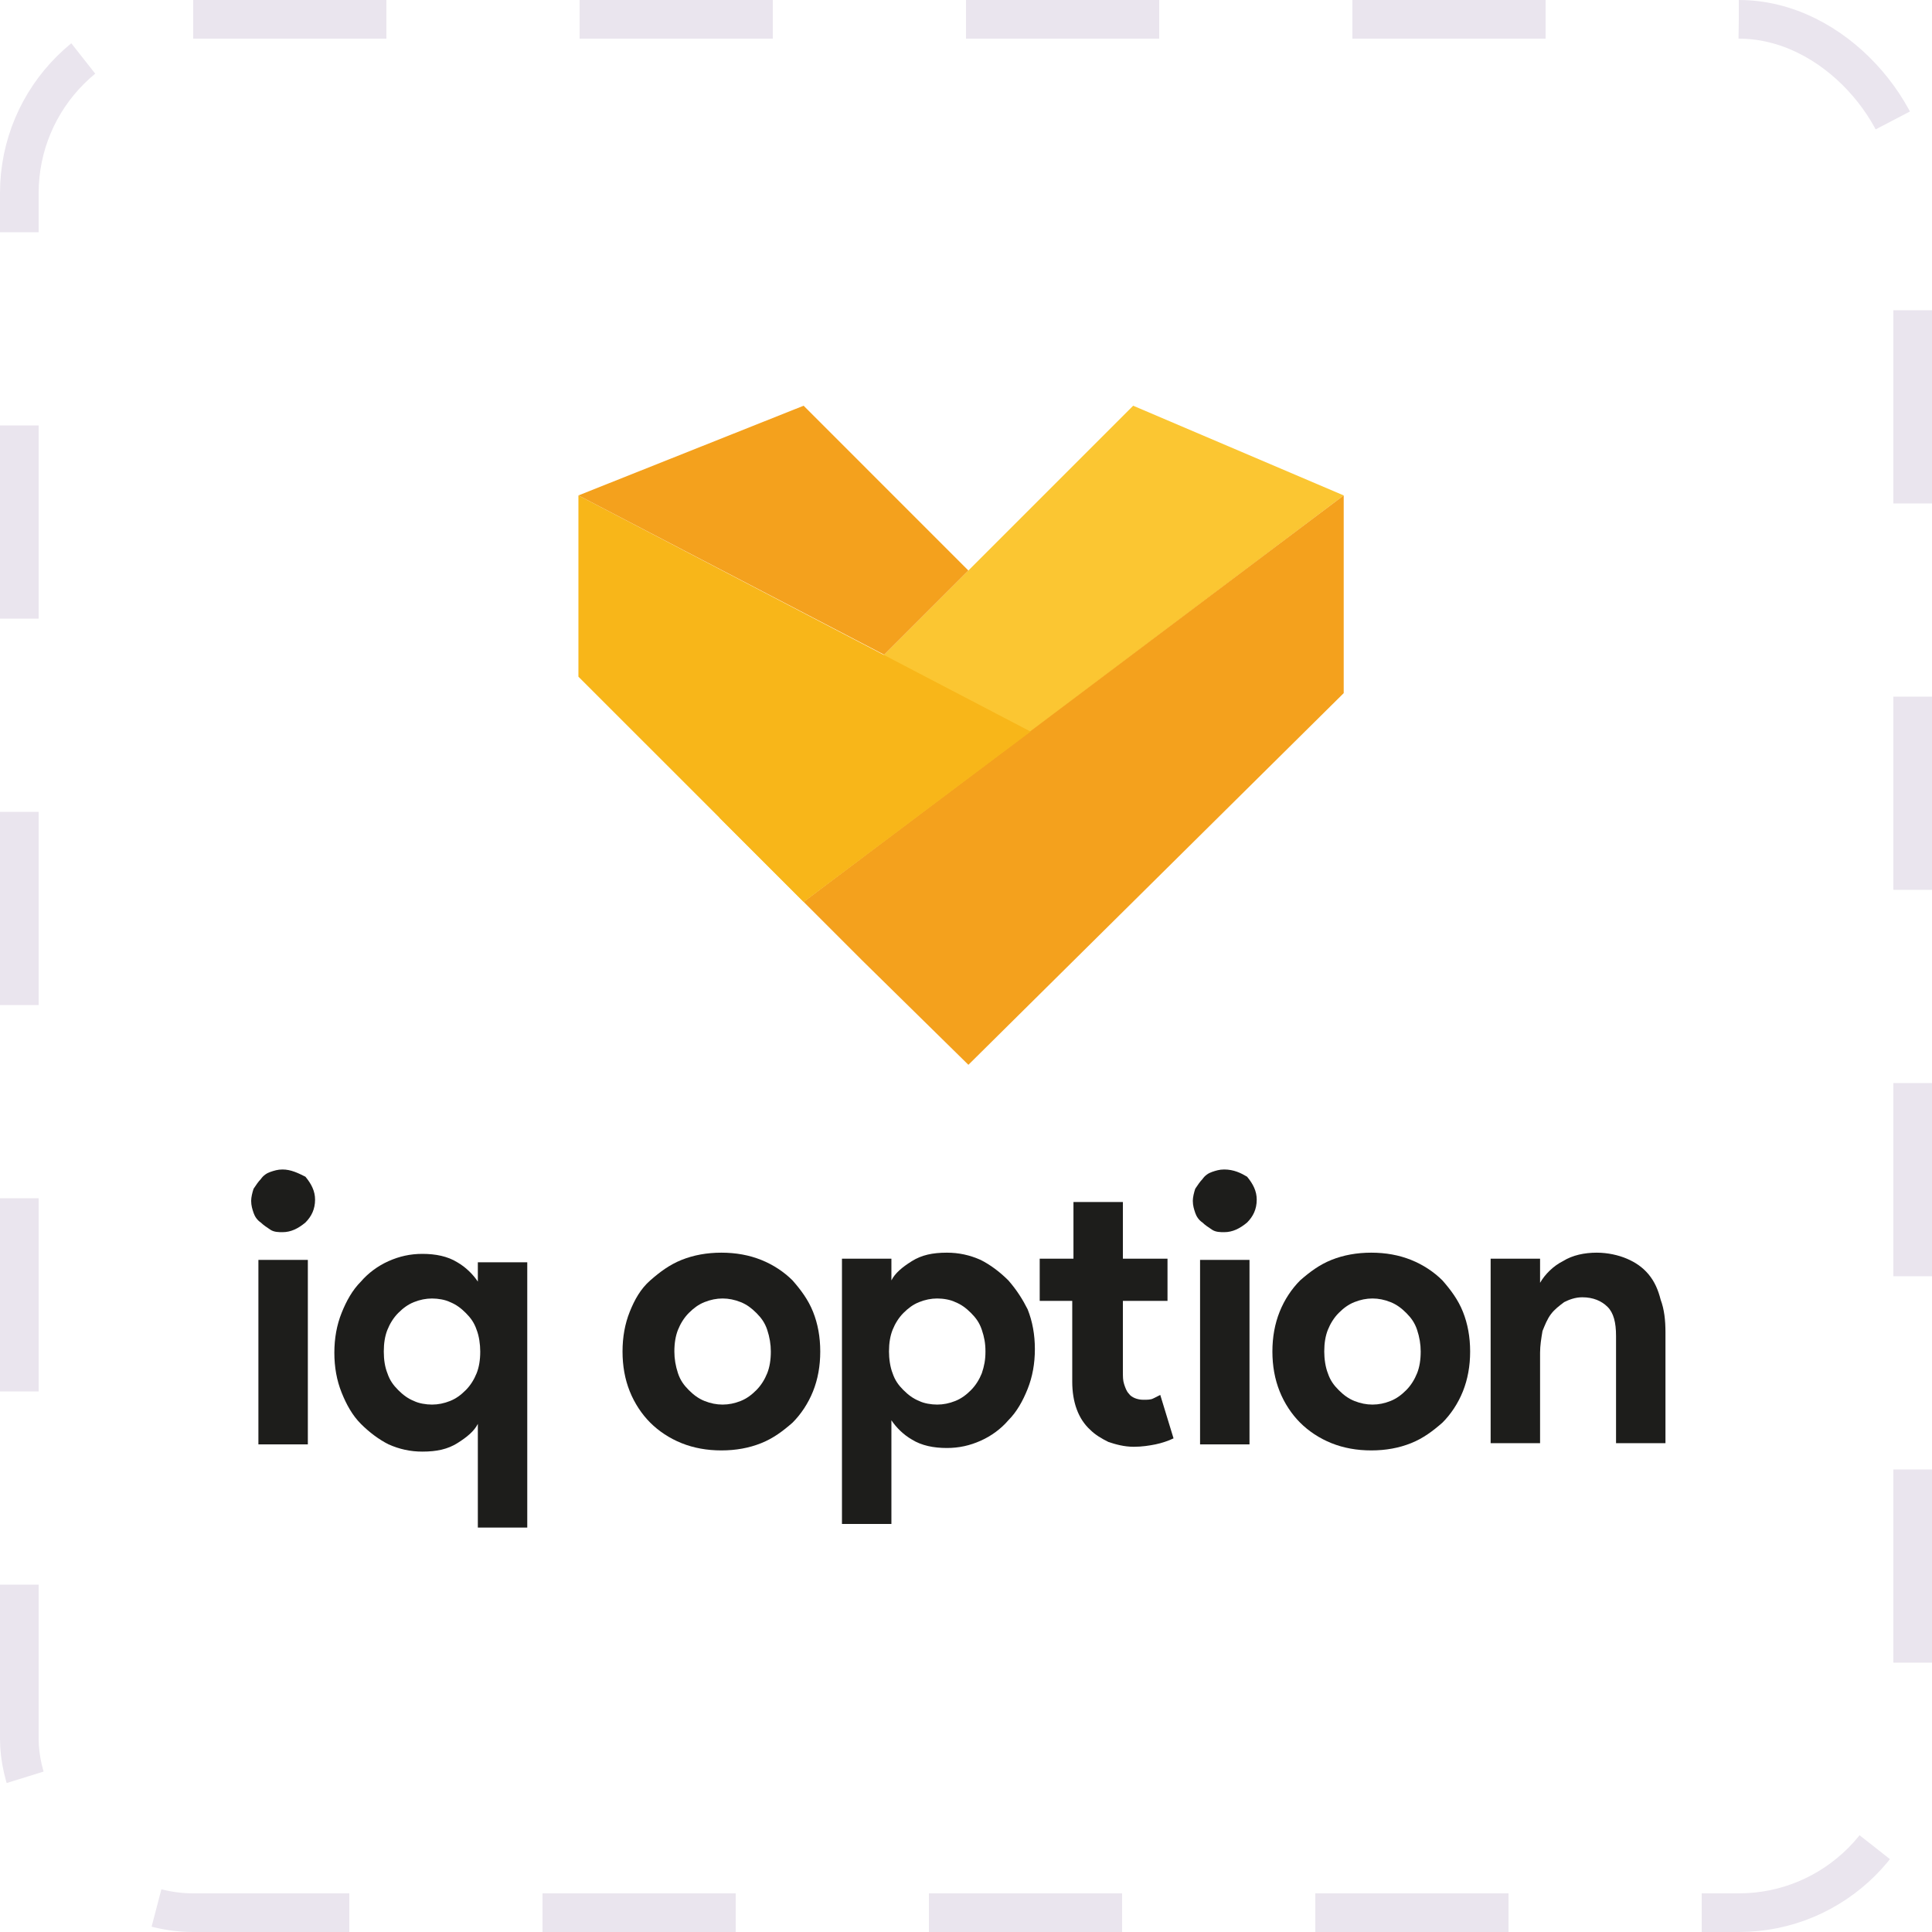
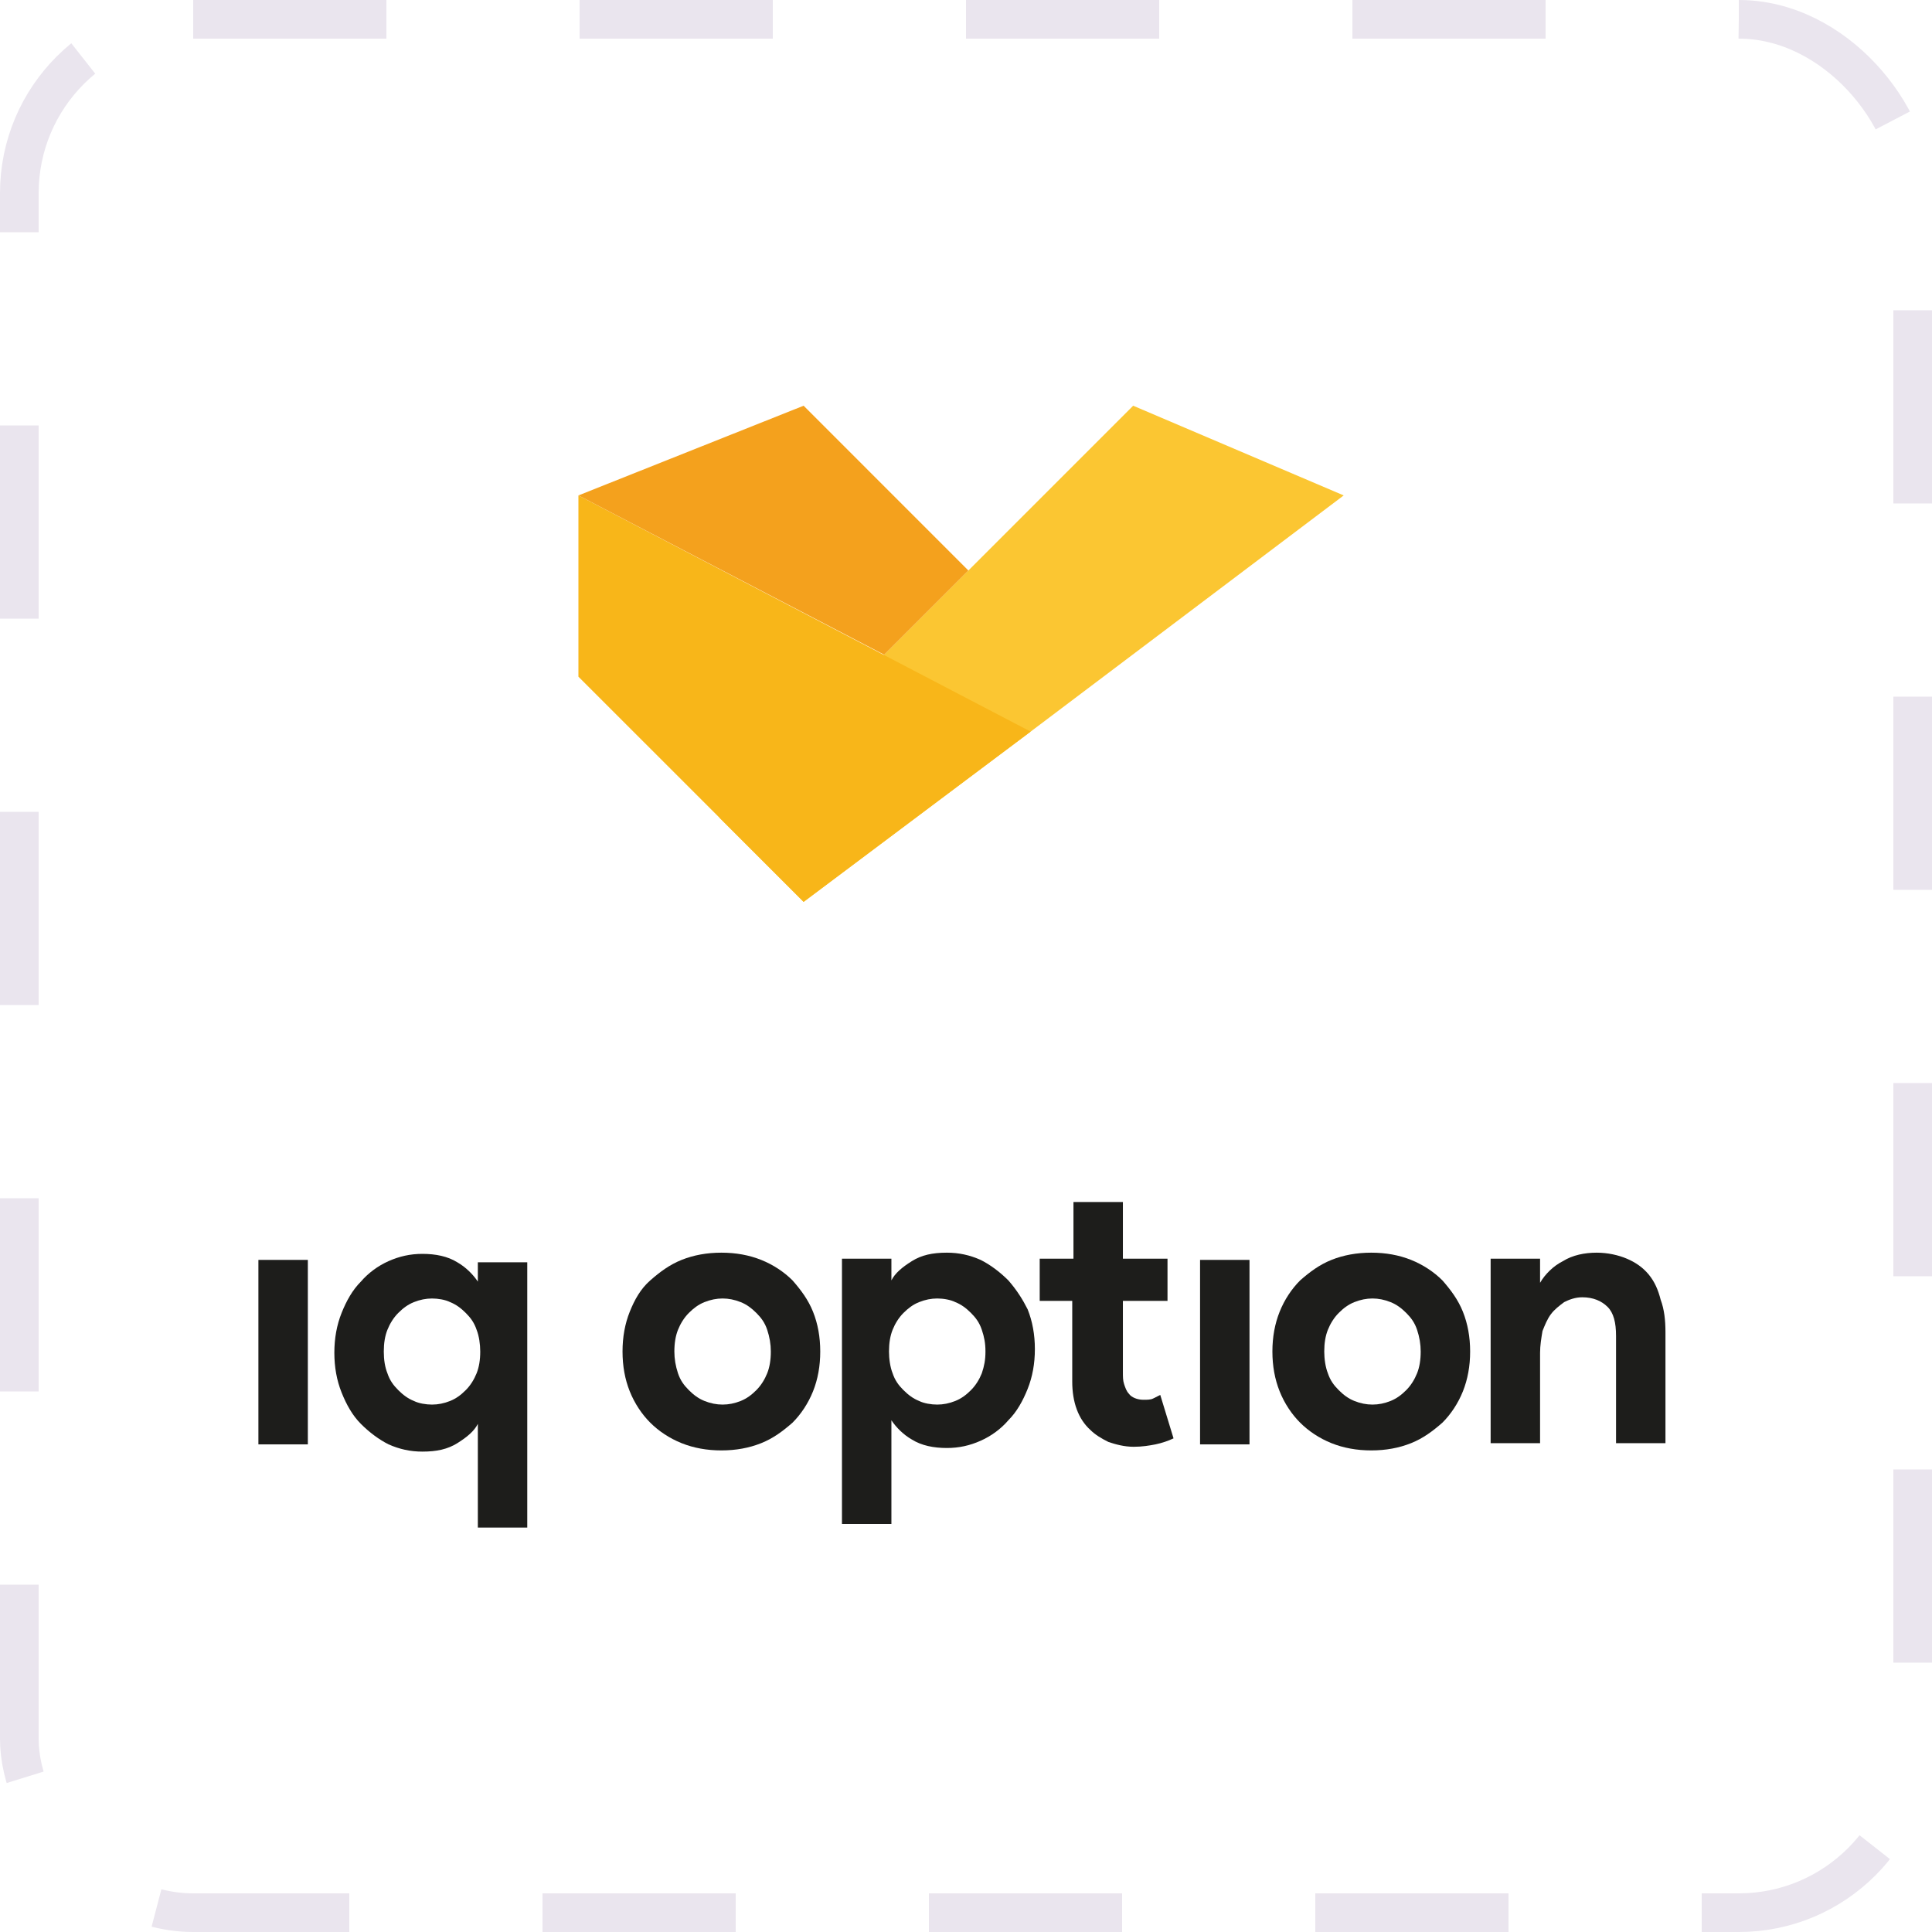
<svg xmlns="http://www.w3.org/2000/svg" width="100" height="100" viewBox="0 0 100 100" fill="none">
  <rect x="1" y="1" width="98" height="98" rx="9" stroke="#EAE5EE" stroke-width="2" stroke-dasharray="10 10" />
  <path d="M58.653 21L50.124 29.529L45.765 33.888L38.373 41.184L37.236 42.322L41.595 46.681L53.346 37.868L69.55 25.643L58.653 21Z" fill="#FBC632" />
-   <path d="M69.55 25.643L41.595 46.68L44.628 49.713L50.124 55.114L69.55 35.877V25.643Z" fill="#F4A11D" />
  <path d="M53.345 37.867L29.939 25.643V35.025L36.099 41.184L37.236 42.321L41.595 46.68L53.345 37.867Z" fill="#F8B619" />
  <path d="M50.123 29.529L41.595 21L29.939 25.643L45.764 33.888L50.123 29.529Z" fill="#F4A11D" />
  <path d="M41.021 66.273C40.584 65.836 40.023 65.462 39.398 65.212C38.774 64.963 38.088 64.838 37.339 64.838C36.59 64.838 35.904 64.963 35.28 65.212C34.656 65.462 34.156 65.836 33.657 66.273C33.158 66.71 32.846 67.272 32.596 67.896C32.346 68.52 32.222 69.206 32.222 69.955C32.222 70.704 32.346 71.391 32.596 72.015C32.846 72.639 33.22 73.201 33.657 73.637C34.094 74.074 34.656 74.449 35.28 74.698C35.904 74.948 36.59 75.073 37.339 75.073C38.088 75.073 38.774 74.948 39.398 74.698C40.023 74.449 40.522 74.074 41.021 73.637C41.458 73.201 41.832 72.639 42.082 72.015C42.332 71.391 42.456 70.704 42.456 69.955C42.456 69.206 42.332 68.52 42.082 67.896C41.832 67.272 41.458 66.772 41.021 66.273ZM39.711 71.079C39.586 71.391 39.398 71.703 39.149 71.952C38.899 72.202 38.65 72.389 38.338 72.514C38.026 72.639 37.714 72.701 37.401 72.701C37.089 72.701 36.777 72.639 36.465 72.514C36.153 72.389 35.904 72.202 35.654 71.952C35.404 71.703 35.217 71.453 35.092 71.079C34.968 70.704 34.905 70.33 34.905 69.955C34.905 69.518 34.968 69.144 35.092 68.832C35.217 68.52 35.404 68.208 35.654 67.958C35.904 67.709 36.153 67.521 36.465 67.397C36.777 67.272 37.089 67.209 37.401 67.209C37.714 67.209 38.026 67.272 38.338 67.397C38.65 67.521 38.899 67.709 39.149 67.958C39.398 68.208 39.586 68.457 39.711 68.832C39.835 69.206 39.898 69.581 39.898 69.955C39.898 70.392 39.835 70.767 39.711 71.079Z" fill="#1D1D1B" />
  <path d="M24.733 66.336C24.483 65.961 24.108 65.587 23.672 65.337C23.172 65.025 22.548 64.9 21.862 64.9C21.238 64.9 20.676 65.025 20.114 65.275C19.553 65.525 19.054 65.899 18.679 66.336C18.242 66.773 17.93 67.334 17.681 67.958C17.431 68.582 17.306 69.269 17.306 70.018C17.306 70.767 17.431 71.453 17.681 72.077C17.93 72.701 18.242 73.263 18.679 73.7C19.116 74.137 19.615 74.511 20.114 74.761C20.676 75.01 21.238 75.135 21.862 75.135C22.611 75.135 23.172 75.01 23.672 74.698C24.171 74.386 24.545 74.074 24.733 73.7V75.073V79.067H27.291V65.337H24.733V66.336ZM24.67 71.079C24.545 71.391 24.358 71.703 24.108 71.952C23.859 72.202 23.609 72.389 23.297 72.514C22.985 72.639 22.673 72.701 22.361 72.701C22.049 72.701 21.675 72.639 21.425 72.514C21.113 72.389 20.863 72.202 20.614 71.952C20.364 71.703 20.177 71.453 20.052 71.079C19.927 70.767 19.865 70.392 19.865 69.955C19.865 69.519 19.927 69.144 20.052 68.832C20.177 68.52 20.364 68.208 20.614 67.958C20.863 67.709 21.113 67.522 21.425 67.397C21.737 67.272 22.049 67.21 22.361 67.21C22.673 67.21 23.048 67.272 23.297 67.397C23.609 67.522 23.859 67.709 24.108 67.958C24.358 68.208 24.545 68.458 24.67 68.832C24.795 69.144 24.857 69.581 24.857 69.955C24.857 70.392 24.795 70.767 24.67 71.079Z" fill="#1D1D1B" />
  <path d="M15.934 65.212H13.375V74.761H15.934V65.212Z" fill="#1D1D1B" />
-   <path d="M14.623 60.532C14.373 60.532 14.186 60.594 13.998 60.657C13.811 60.719 13.624 60.844 13.499 61.031C13.374 61.156 13.25 61.343 13.125 61.53C13.062 61.718 13 61.967 13 62.154C13 62.404 13.062 62.591 13.125 62.778C13.187 62.966 13.312 63.153 13.499 63.278C13.624 63.403 13.811 63.527 13.998 63.652C14.186 63.777 14.435 63.777 14.623 63.777C15.059 63.777 15.434 63.59 15.808 63.278C16.12 62.966 16.308 62.591 16.308 62.092C16.308 61.655 16.12 61.281 15.808 60.906C15.434 60.719 15.059 60.532 14.623 60.532Z" fill="#1D1D1B" />
  <path d="M85.331 65.961C85.019 65.587 84.644 65.337 84.207 65.15C83.77 64.963 83.209 64.838 82.647 64.838C82.023 64.838 81.399 64.963 80.9 65.275C80.4 65.524 79.964 65.961 79.714 66.398V65.15H77.155V74.698H79.714V70.018C79.714 69.643 79.776 69.269 79.839 68.894C79.964 68.582 80.088 68.27 80.276 68.021C80.463 67.771 80.713 67.584 80.962 67.397C81.212 67.272 81.524 67.147 81.898 67.147C82.46 67.147 82.897 67.334 83.209 67.646C83.521 67.958 83.646 68.457 83.646 69.144V74.698H86.204V68.957C86.204 68.333 86.142 67.771 85.955 67.272C85.83 66.772 85.643 66.336 85.331 65.961Z" fill="#1D1D1B" />
  <path d="M74.659 66.273C74.222 65.836 73.66 65.462 73.036 65.212C72.412 64.963 71.726 64.838 70.977 64.838C70.228 64.838 69.541 64.963 68.917 65.212C68.293 65.462 67.794 65.836 67.295 66.273C66.858 66.71 66.483 67.272 66.234 67.896C65.984 68.52 65.859 69.206 65.859 69.955C65.859 70.704 65.984 71.391 66.234 72.015C66.483 72.639 66.858 73.201 67.295 73.637C67.732 74.074 68.293 74.449 68.917 74.698C69.541 74.948 70.228 75.073 70.977 75.073C71.726 75.073 72.412 74.948 73.036 74.698C73.66 74.449 74.159 74.074 74.659 73.637C75.096 73.201 75.47 72.639 75.72 72.015C75.969 71.391 76.094 70.704 76.094 69.955C76.094 69.206 75.969 68.52 75.72 67.896C75.47 67.272 75.096 66.772 74.659 66.273ZM73.348 71.079C73.223 71.391 73.036 71.703 72.787 71.952C72.537 72.202 72.287 72.389 71.975 72.514C71.663 72.639 71.351 72.701 71.039 72.701C70.727 72.701 70.415 72.639 70.103 72.514C69.791 72.389 69.541 72.202 69.292 71.952C69.042 71.703 68.855 71.453 68.73 71.079C68.605 70.767 68.543 70.33 68.543 69.955C68.543 69.518 68.605 69.144 68.73 68.832C68.855 68.52 69.042 68.208 69.292 67.958C69.541 67.709 69.791 67.521 70.103 67.397C70.415 67.272 70.727 67.209 71.039 67.209C71.351 67.209 71.663 67.272 71.975 67.397C72.287 67.521 72.537 67.709 72.787 67.958C73.036 68.208 73.223 68.457 73.348 68.832C73.473 69.206 73.535 69.581 73.535 69.955C73.535 70.392 73.473 70.767 73.348 71.079Z" fill="#1D1D1B" />
  <path d="M52.192 66.273C51.755 65.836 51.256 65.462 50.757 65.212C50.195 64.963 49.634 64.838 49.01 64.838C48.261 64.838 47.699 64.963 47.2 65.275C46.7 65.587 46.326 65.899 46.139 66.273V65.15H43.58V78.879H46.139V74.885V73.513C46.388 73.887 46.763 74.261 47.2 74.511C47.699 74.823 48.323 74.948 49.01 74.948C49.634 74.948 50.195 74.823 50.757 74.573C51.319 74.324 51.818 73.949 52.192 73.513C52.629 73.076 52.941 72.514 53.191 71.89C53.44 71.266 53.565 70.579 53.565 69.831C53.565 69.082 53.44 68.395 53.191 67.771C52.941 67.272 52.629 66.772 52.192 66.273ZM50.819 71.079C50.694 71.391 50.507 71.703 50.258 71.952C50.008 72.202 49.758 72.389 49.446 72.514C49.134 72.639 48.822 72.701 48.51 72.701C48.198 72.701 47.824 72.639 47.574 72.514C47.262 72.389 47.013 72.202 46.763 71.952C46.513 71.703 46.326 71.453 46.201 71.079C46.076 70.767 46.014 70.33 46.014 69.955C46.014 69.518 46.076 69.144 46.201 68.832C46.326 68.52 46.513 68.208 46.763 67.958C47.013 67.709 47.262 67.521 47.574 67.397C47.886 67.272 48.198 67.209 48.51 67.209C48.822 67.209 49.197 67.272 49.446 67.397C49.758 67.521 50.008 67.709 50.258 67.958C50.507 68.208 50.694 68.457 50.819 68.832C50.944 69.206 51.007 69.518 51.007 69.955C51.007 70.392 50.944 70.704 50.819 71.079Z" fill="#1D1D1B" />
-   <path d="M63.363 60.532C63.113 60.532 62.926 60.594 62.739 60.657C62.551 60.719 62.364 60.844 62.239 61.031C62.115 61.156 61.99 61.343 61.865 61.53C61.803 61.718 61.74 61.967 61.74 62.154C61.74 62.404 61.803 62.591 61.865 62.778C61.928 62.966 62.052 63.153 62.239 63.278C62.364 63.403 62.551 63.527 62.739 63.652C62.926 63.777 63.176 63.777 63.363 63.777C63.8 63.777 64.174 63.59 64.549 63.278C64.861 62.966 65.048 62.591 65.048 62.092C65.048 61.655 64.861 61.281 64.549 60.906C64.237 60.719 63.862 60.532 63.363 60.532Z" fill="#1D1D1B" />
  <path d="M64.674 65.212H62.115V74.761H64.674V65.212Z" fill="#1D1D1B" />
  <path d="M59.681 72.389C59.556 72.452 59.369 72.452 59.181 72.452C58.869 72.452 58.557 72.327 58.433 72.14C58.308 72.015 58.245 71.828 58.183 71.64C58.121 71.453 58.121 71.266 58.121 71.016V67.334H60.43V65.15H58.121V62.217H55.562V65.15H53.815V67.334H55.499V71.516C55.499 72.576 55.812 73.45 56.436 74.012C56.685 74.261 56.997 74.449 57.372 74.636C57.746 74.761 58.183 74.885 58.682 74.885C59.119 74.885 59.493 74.823 59.806 74.761C60.118 74.698 60.492 74.573 60.742 74.449L60.055 72.202C59.93 72.264 59.806 72.327 59.681 72.389Z" fill="#1D1D1B" />
</svg>